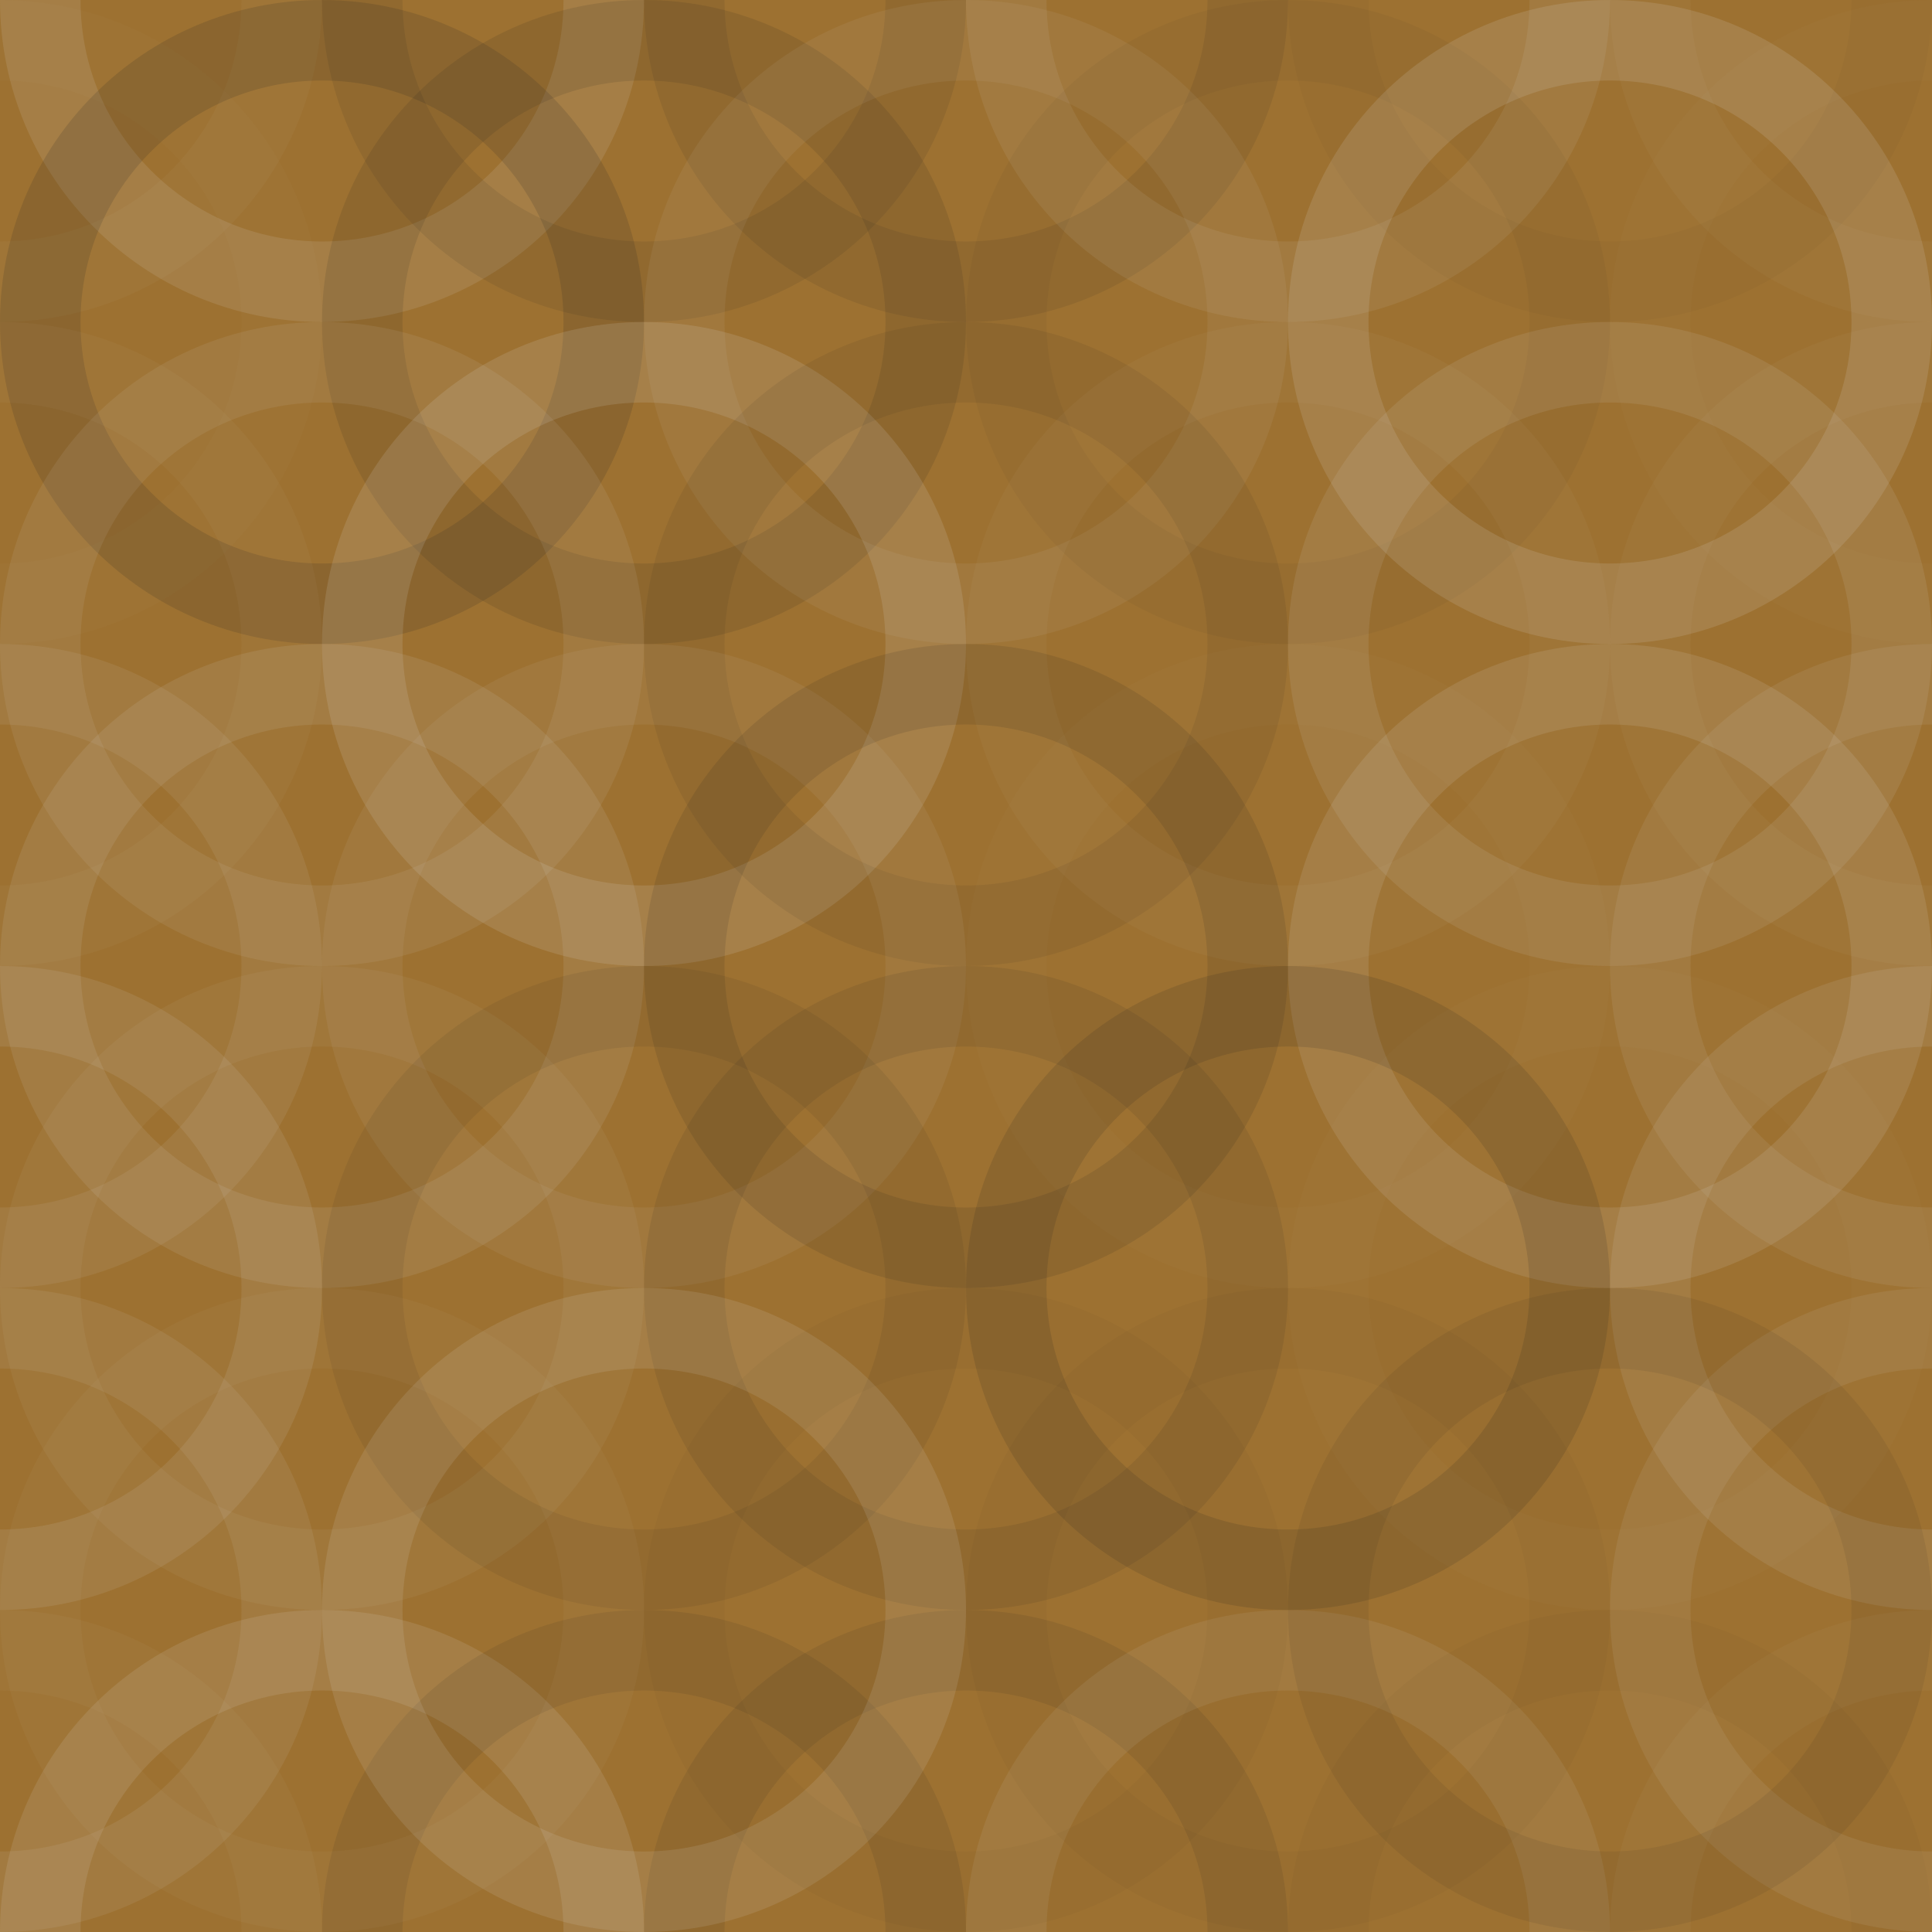
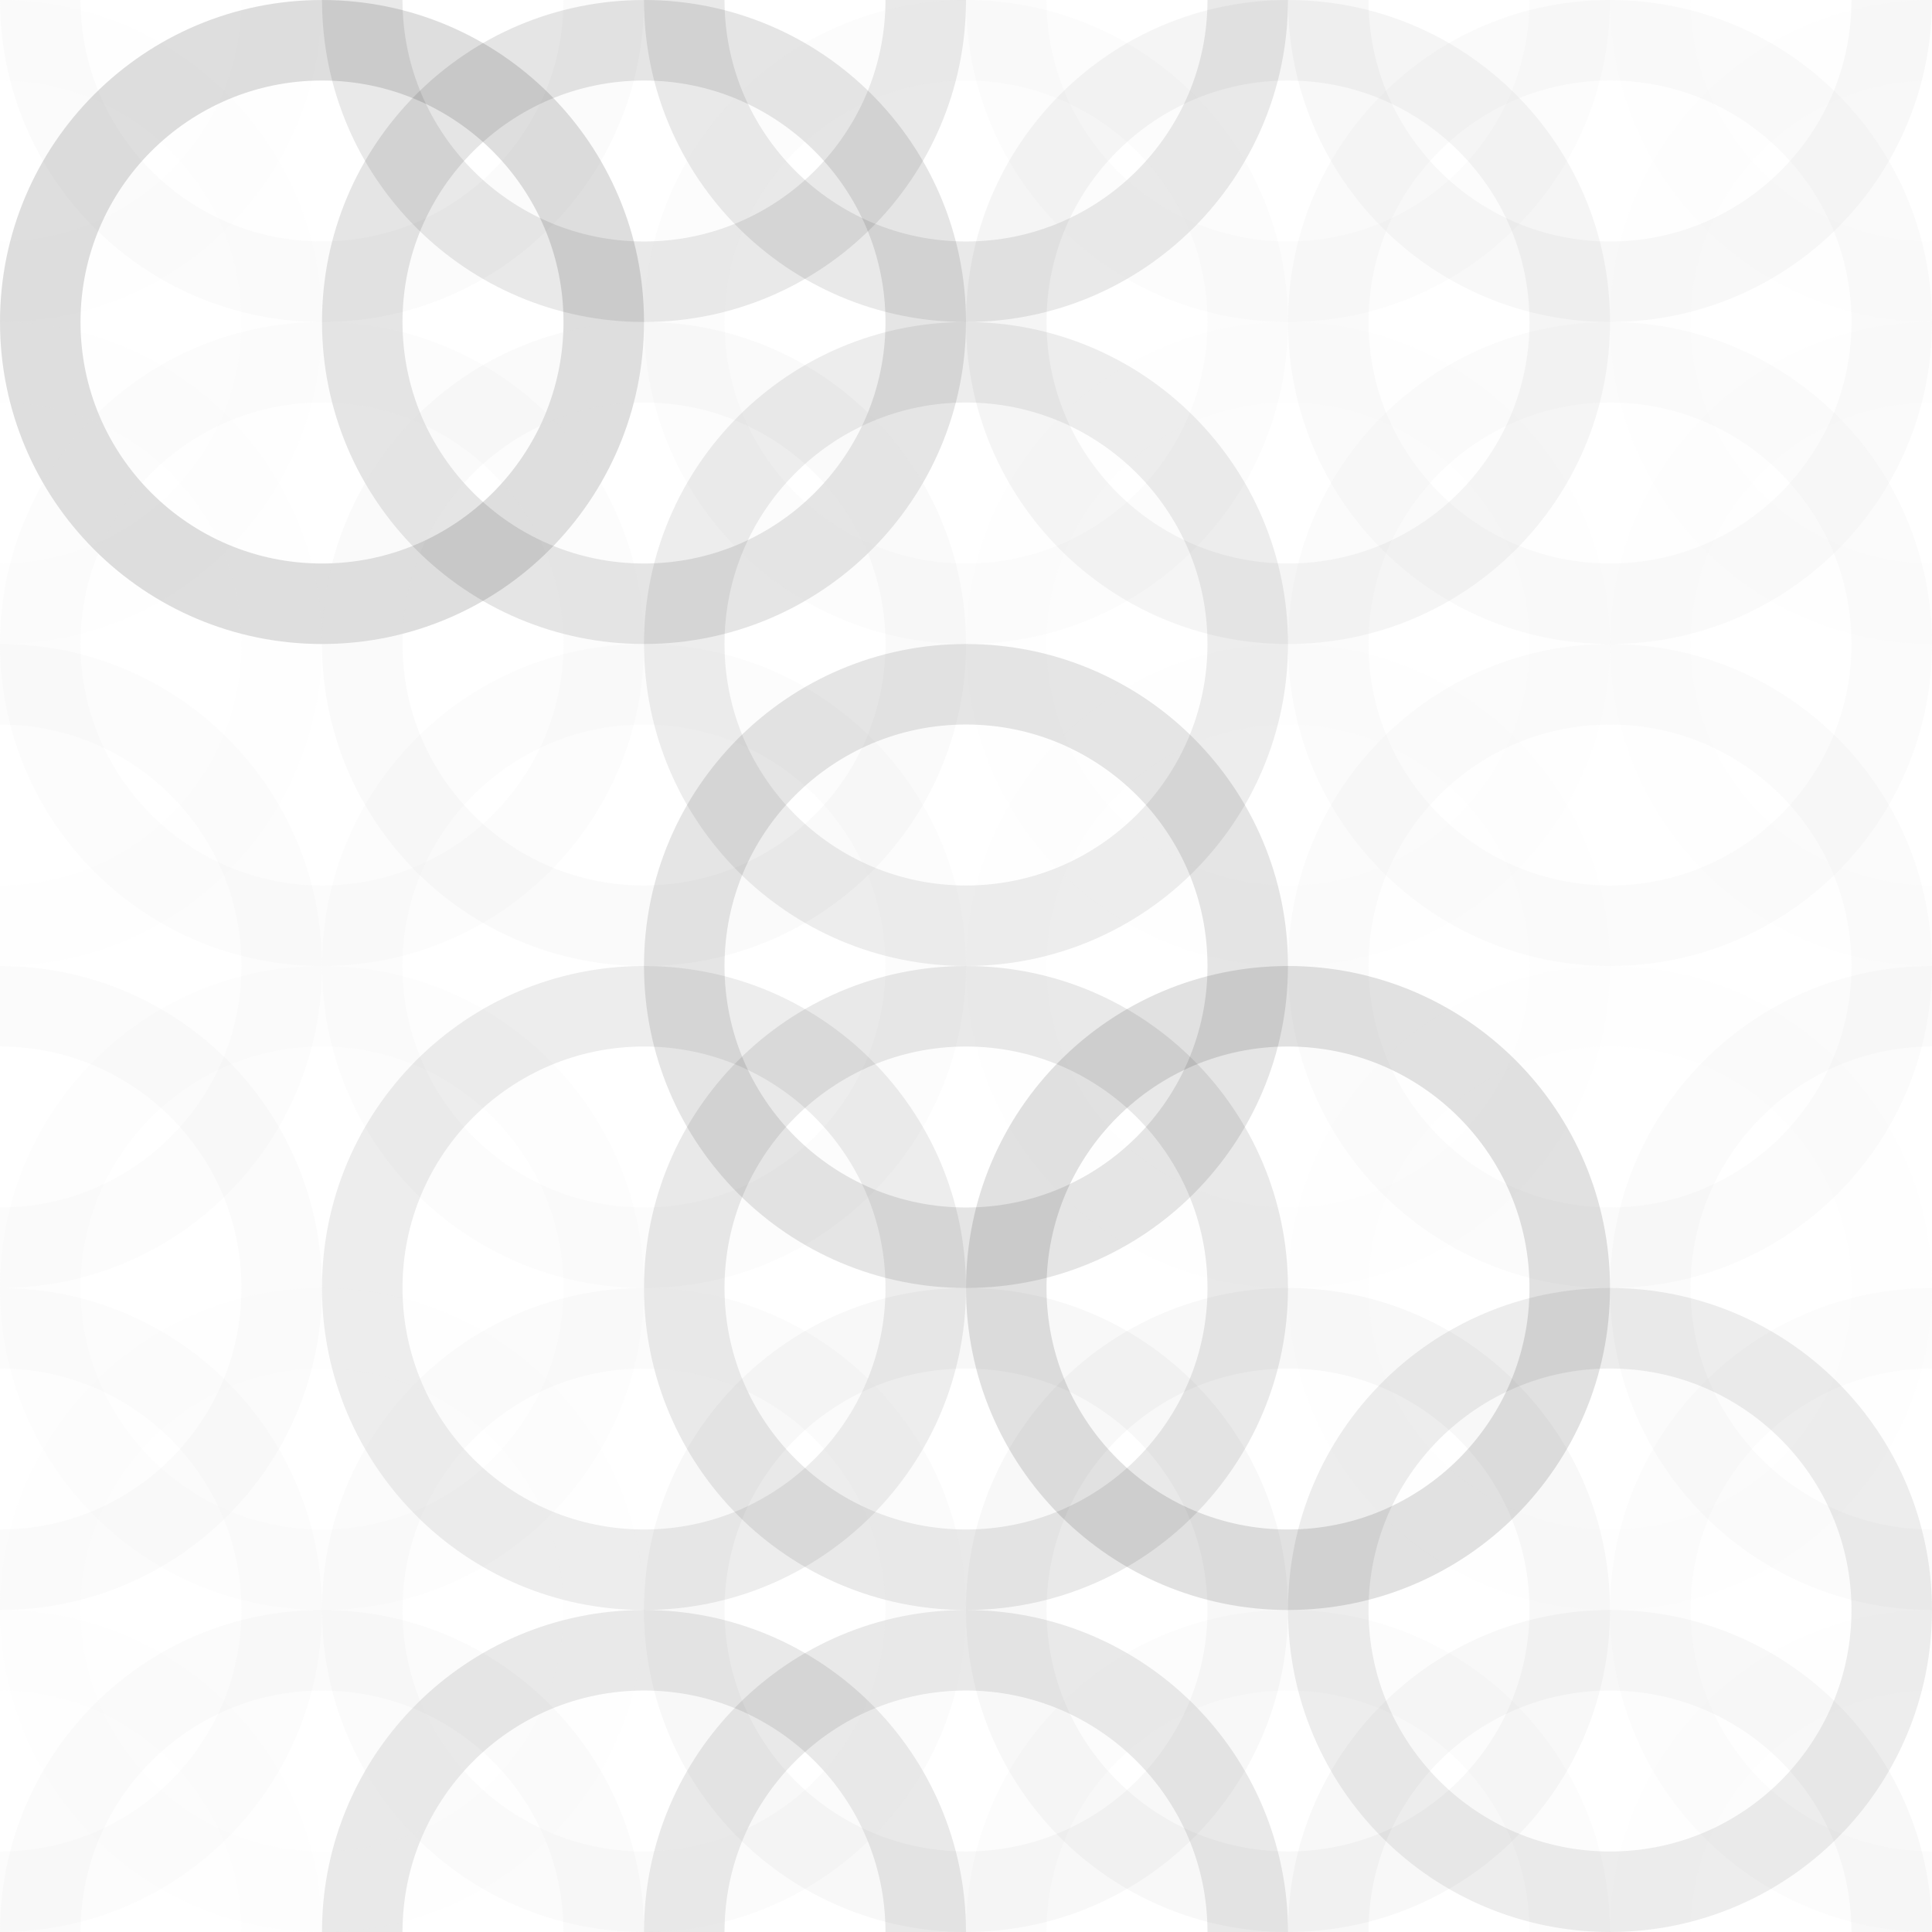
<svg xmlns="http://www.w3.org/2000/svg" width="100" height="100" viewbox="0 0 100 100" preserveAspectRatio="none">
-   <rect x="0" y="0" width="100%" height="100%" fill="rgb(157, 113, 49)" />
  <circle cx="0" cy="0" r="14.583" fill="none" stroke="#ddd" style="opacity:0.037;stroke-width:4.167px;" />
  <circle cx="100" cy="0" r="14.583" fill="none" stroke="#ddd" style="opacity:0.037;stroke-width:4.167px;" />
  <circle cx="0" cy="100" r="14.583" fill="none" stroke="#ddd" style="opacity:0.037;stroke-width:4.167px;" />
  <circle cx="100" cy="100" r="14.583" fill="none" stroke="#ddd" style="opacity:0.037;stroke-width:4.167px;" />
  <circle cx="16.667" cy="0" r="14.583" fill="none" stroke="#ddd" style="opacity:0.124;stroke-width:4.167px;" />
  <circle cx="16.667" cy="100" r="14.583" fill="none" stroke="#ddd" style="opacity:0.124;stroke-width:4.167px;" />
  <circle cx="33.333" cy="0" r="14.583" fill="none" stroke="#222" style="opacity:0.098;stroke-width:4.167px;" />
  <circle cx="33.333" cy="100" r="14.583" fill="none" stroke="#222" style="opacity:0.098;stroke-width:4.167px;" />
  <circle cx="50" cy="0" r="14.583" fill="none" stroke="#222" style="opacity:0.098;stroke-width:4.167px;" />
  <circle cx="50" cy="100" r="14.583" fill="none" stroke="#222" style="opacity:0.098;stroke-width:4.167px;" />
  <circle cx="66.667" cy="0" r="14.583" fill="none" stroke="#ddd" style="opacity:0.089;stroke-width:4.167px;" />
  <circle cx="66.667" cy="100" r="14.583" fill="none" stroke="#ddd" style="opacity:0.089;stroke-width:4.167px;" />
  <circle cx="83.333" cy="0" r="14.583" fill="none" stroke="#222" style="opacity:0.029;stroke-width:4.167px;" />
  <circle cx="83.333" cy="100" r="14.583" fill="none" stroke="#222" style="opacity:0.029;stroke-width:4.167px;" />
  <circle cx="0" cy="16.667" r="14.583" fill="none" stroke="#ddd" style="opacity:0.02;stroke-width:4.167px;" />
  <circle cx="100" cy="16.667" r="14.583" fill="none" stroke="#ddd" style="opacity:0.02;stroke-width:4.167px;" />
  <circle cx="16.667" cy="16.667" r="14.583" fill="none" stroke="#222" style="opacity:0.15;stroke-width:4.167px;" />
  <circle cx="33.333" cy="16.667" r="14.583" fill="none" stroke="#222" style="opacity:0.115;stroke-width:4.167px;" />
  <circle cx="50" cy="16.667" r="14.583" fill="none" stroke="#ddd" style="opacity:0.072;stroke-width:4.167px;" />
  <circle cx="66.667" cy="16.667" r="14.583" fill="none" stroke="#222" style="opacity:0.046;stroke-width:4.167px;" />
  <circle cx="83.333" cy="16.667" r="14.583" fill="none" stroke="#ddd" style="opacity:0.141;stroke-width:4.167px;" />
  <circle cx="0" cy="33.333" r="14.583" fill="none" stroke="#ddd" style="opacity:0.037;stroke-width:4.167px;" />
  <circle cx="100" cy="33.333" r="14.583" fill="none" stroke="#ddd" style="opacity:0.037;stroke-width:4.167px;" />
  <circle cx="16.667" cy="33.333" r="14.583" fill="none" stroke="#ddd" style="opacity:0.089;stroke-width:4.167px;" />
  <circle cx="33.333" cy="33.333" r="14.583" fill="none" stroke="#ddd" style="opacity:0.141;stroke-width:4.167px;" />
  <circle cx="50" cy="33.333" r="14.583" fill="none" stroke="#222" style="opacity:0.081;stroke-width:4.167px;" />
  <circle cx="66.667" cy="33.333" r="14.583" fill="none" stroke="#ddd" style="opacity:0.037;stroke-width:4.167px;" />
  <circle cx="83.333" cy="33.333" r="14.583" fill="none" stroke="#ddd" style="opacity:0.107;stroke-width:4.167px;" />
  <circle cx="0" cy="50" r="14.583" fill="none" stroke="#ddd" style="opacity:0.089;stroke-width:4.167px;" />
-   <circle cx="100" cy="50" r="14.583" fill="none" stroke="#ddd" style="opacity:0.089;stroke-width:4.167px;" />
-   <circle cx="16.667" cy="50" r="14.583" fill="none" stroke="#ddd" style="opacity:0.107;stroke-width:4.167px;" />
  <circle cx="33.333" cy="50" r="14.583" fill="none" stroke="#ddd" style="opacity:0.072;stroke-width:4.167px;" />
  <circle cx="50" cy="50" r="14.583" fill="none" stroke="#222" style="opacity:0.115;stroke-width:4.167px;" />
  <circle cx="66.667" cy="50" r="14.583" fill="none" stroke="#ddd" style="opacity:0.02;stroke-width:4.167px;" />
  <circle cx="83.333" cy="50" r="14.583" fill="none" stroke="#ddd" style="opacity:0.124;stroke-width:4.167px;" />
  <circle cx="0" cy="66.667" r="14.583" fill="none" stroke="#ddd" style="opacity:0.107;stroke-width:4.167px;" />
  <circle cx="100" cy="66.667" r="14.583" fill="none" stroke="#ddd" style="opacity:0.107;stroke-width:4.167px;" />
  <circle cx="16.667" cy="66.667" r="14.583" fill="none" stroke="#ddd" style="opacity:0.055;stroke-width:4.167px;" />
  <circle cx="33.333" cy="66.667" r="14.583" fill="none" stroke="#222" style="opacity:0.081;stroke-width:4.167px;" />
  <circle cx="50" cy="66.667" r="14.583" fill="none" stroke="#222" style="opacity:0.098;stroke-width:4.167px;" />
  <circle cx="66.667" cy="66.667" r="14.583" fill="none" stroke="#222" style="opacity:0.133;stroke-width:4.167px;" />
  <circle cx="83.333" cy="66.667" r="14.583" fill="none" stroke="#ddd" style="opacity:0.02;stroke-width:4.167px;" />
  <circle cx="0" cy="83.333" r="14.583" fill="none" stroke="#ddd" style="opacity:0.089;stroke-width:4.167px;" />
  <circle cx="100" cy="83.333" r="14.583" fill="none" stroke="#ddd" style="opacity:0.089;stroke-width:4.167px;" />
  <circle cx="16.667" cy="83.333" r="14.583" fill="none" stroke="#ddd" style="opacity:0.037;stroke-width:4.167px;" />
  <circle cx="33.333" cy="83.333" r="14.583" fill="none" stroke="#ddd" style="opacity:0.124;stroke-width:4.167px;" />
  <circle cx="50" cy="83.333" r="14.583" fill="none" stroke="#222" style="opacity:0.029;stroke-width:4.167px;" />
  <circle cx="66.667" cy="83.333" r="14.583" fill="none" stroke="#222" style="opacity:0.029;stroke-width:4.167px;" />
  <circle cx="83.333" cy="83.333" r="14.583" fill="none" stroke="#222" style="opacity:0.081;stroke-width:4.167px;" />
</svg>